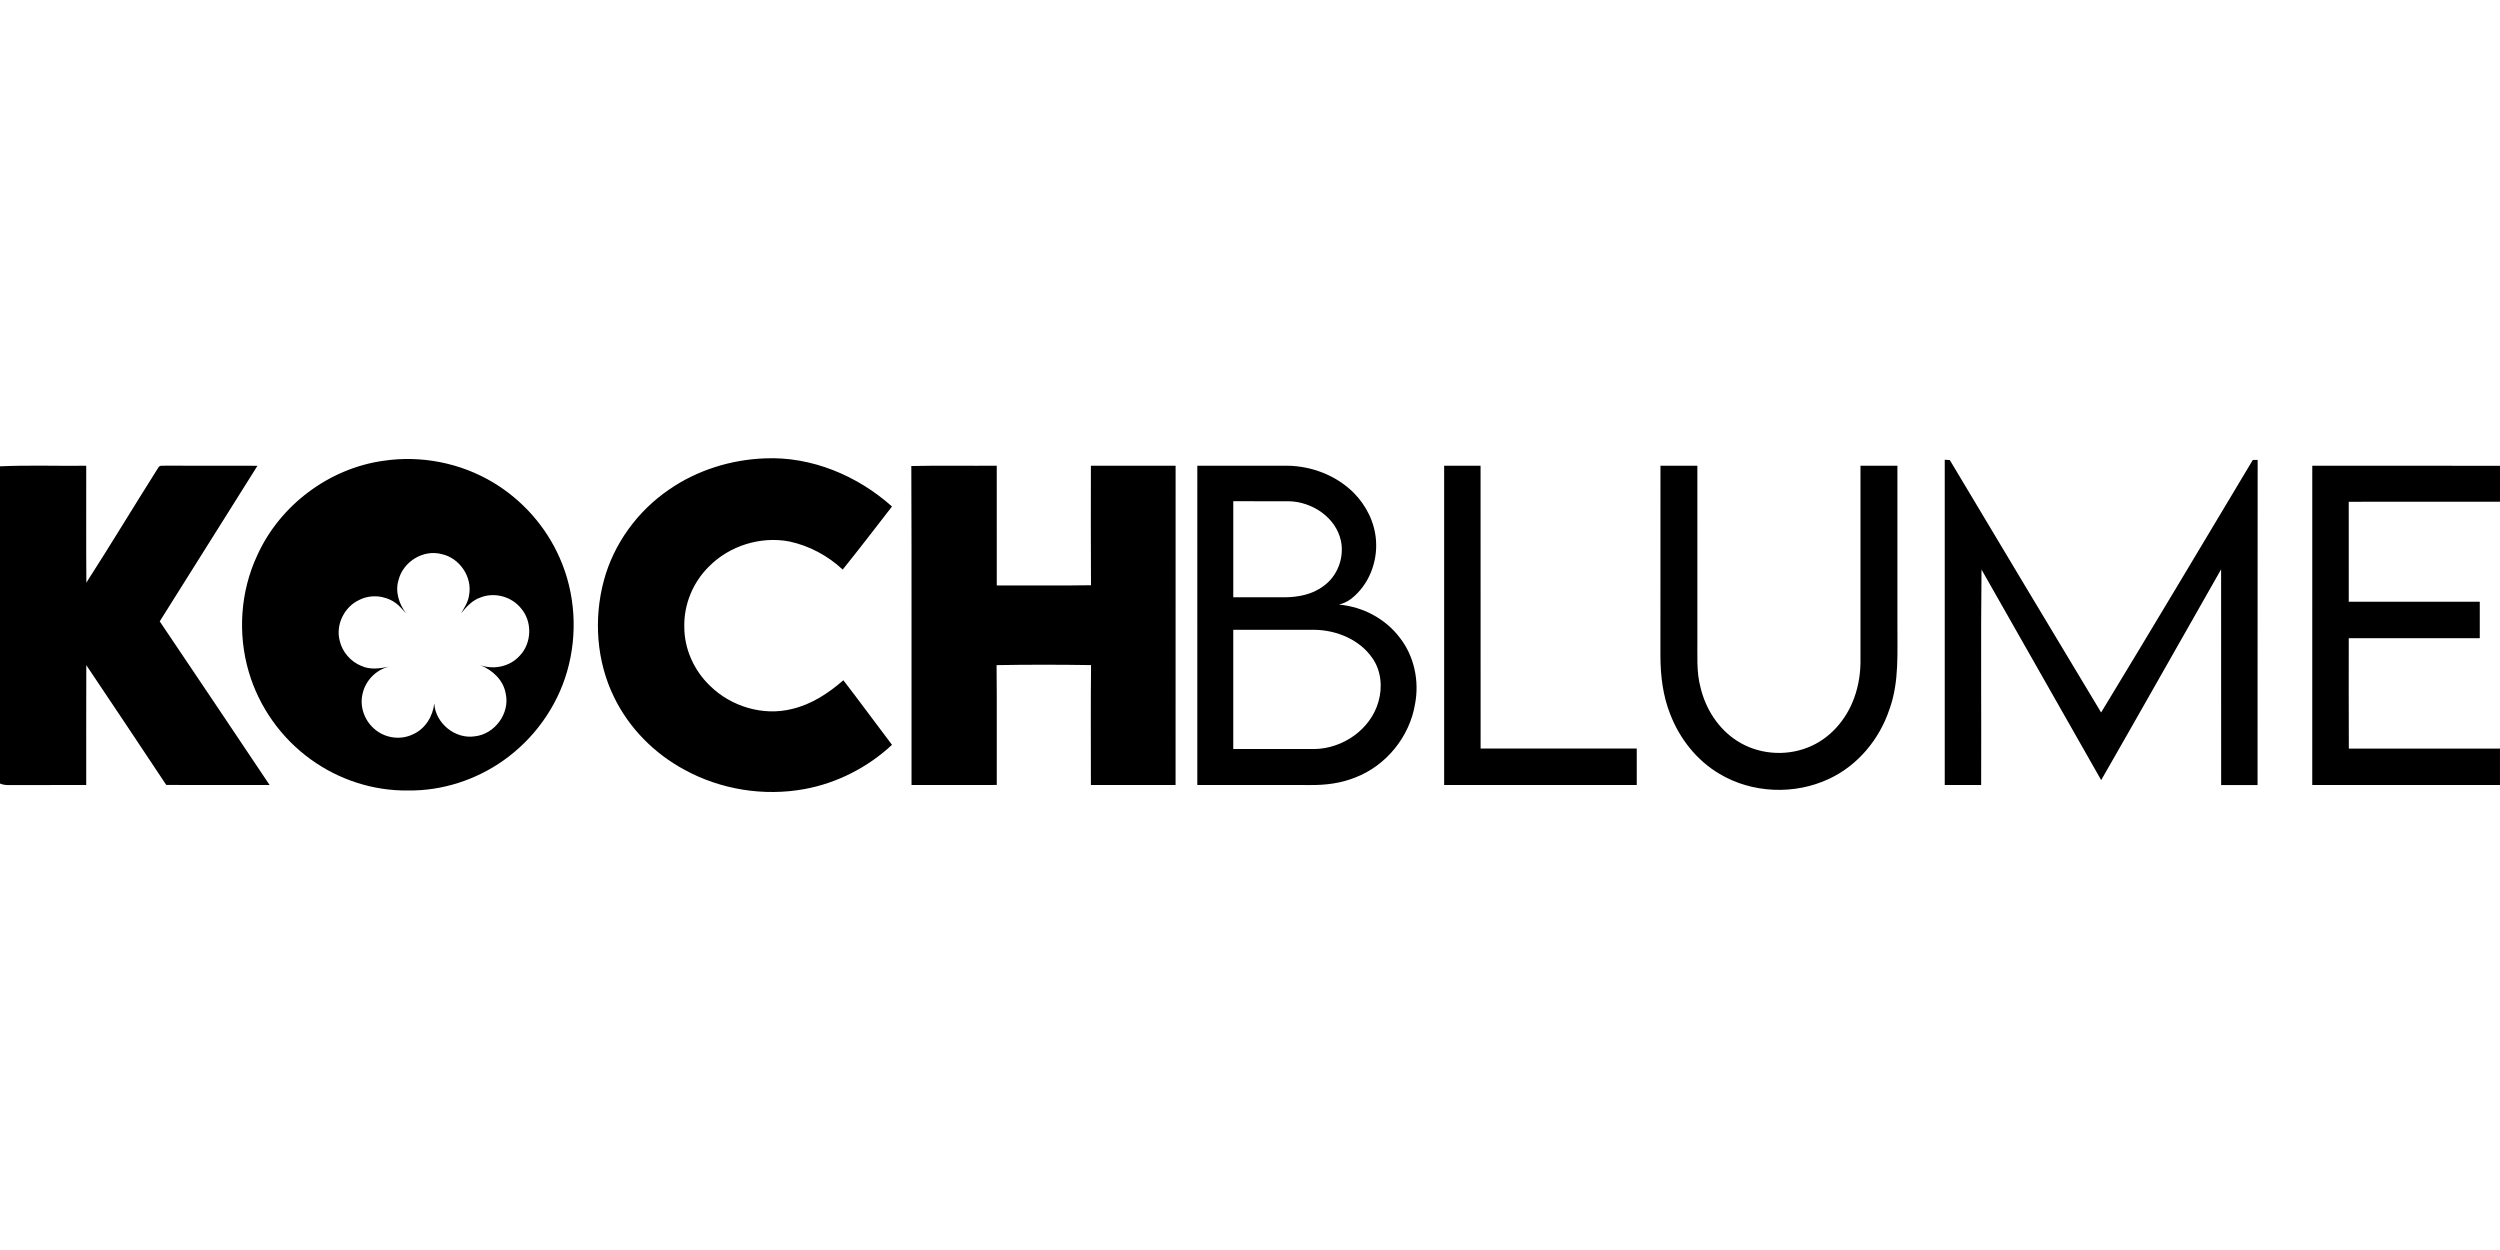
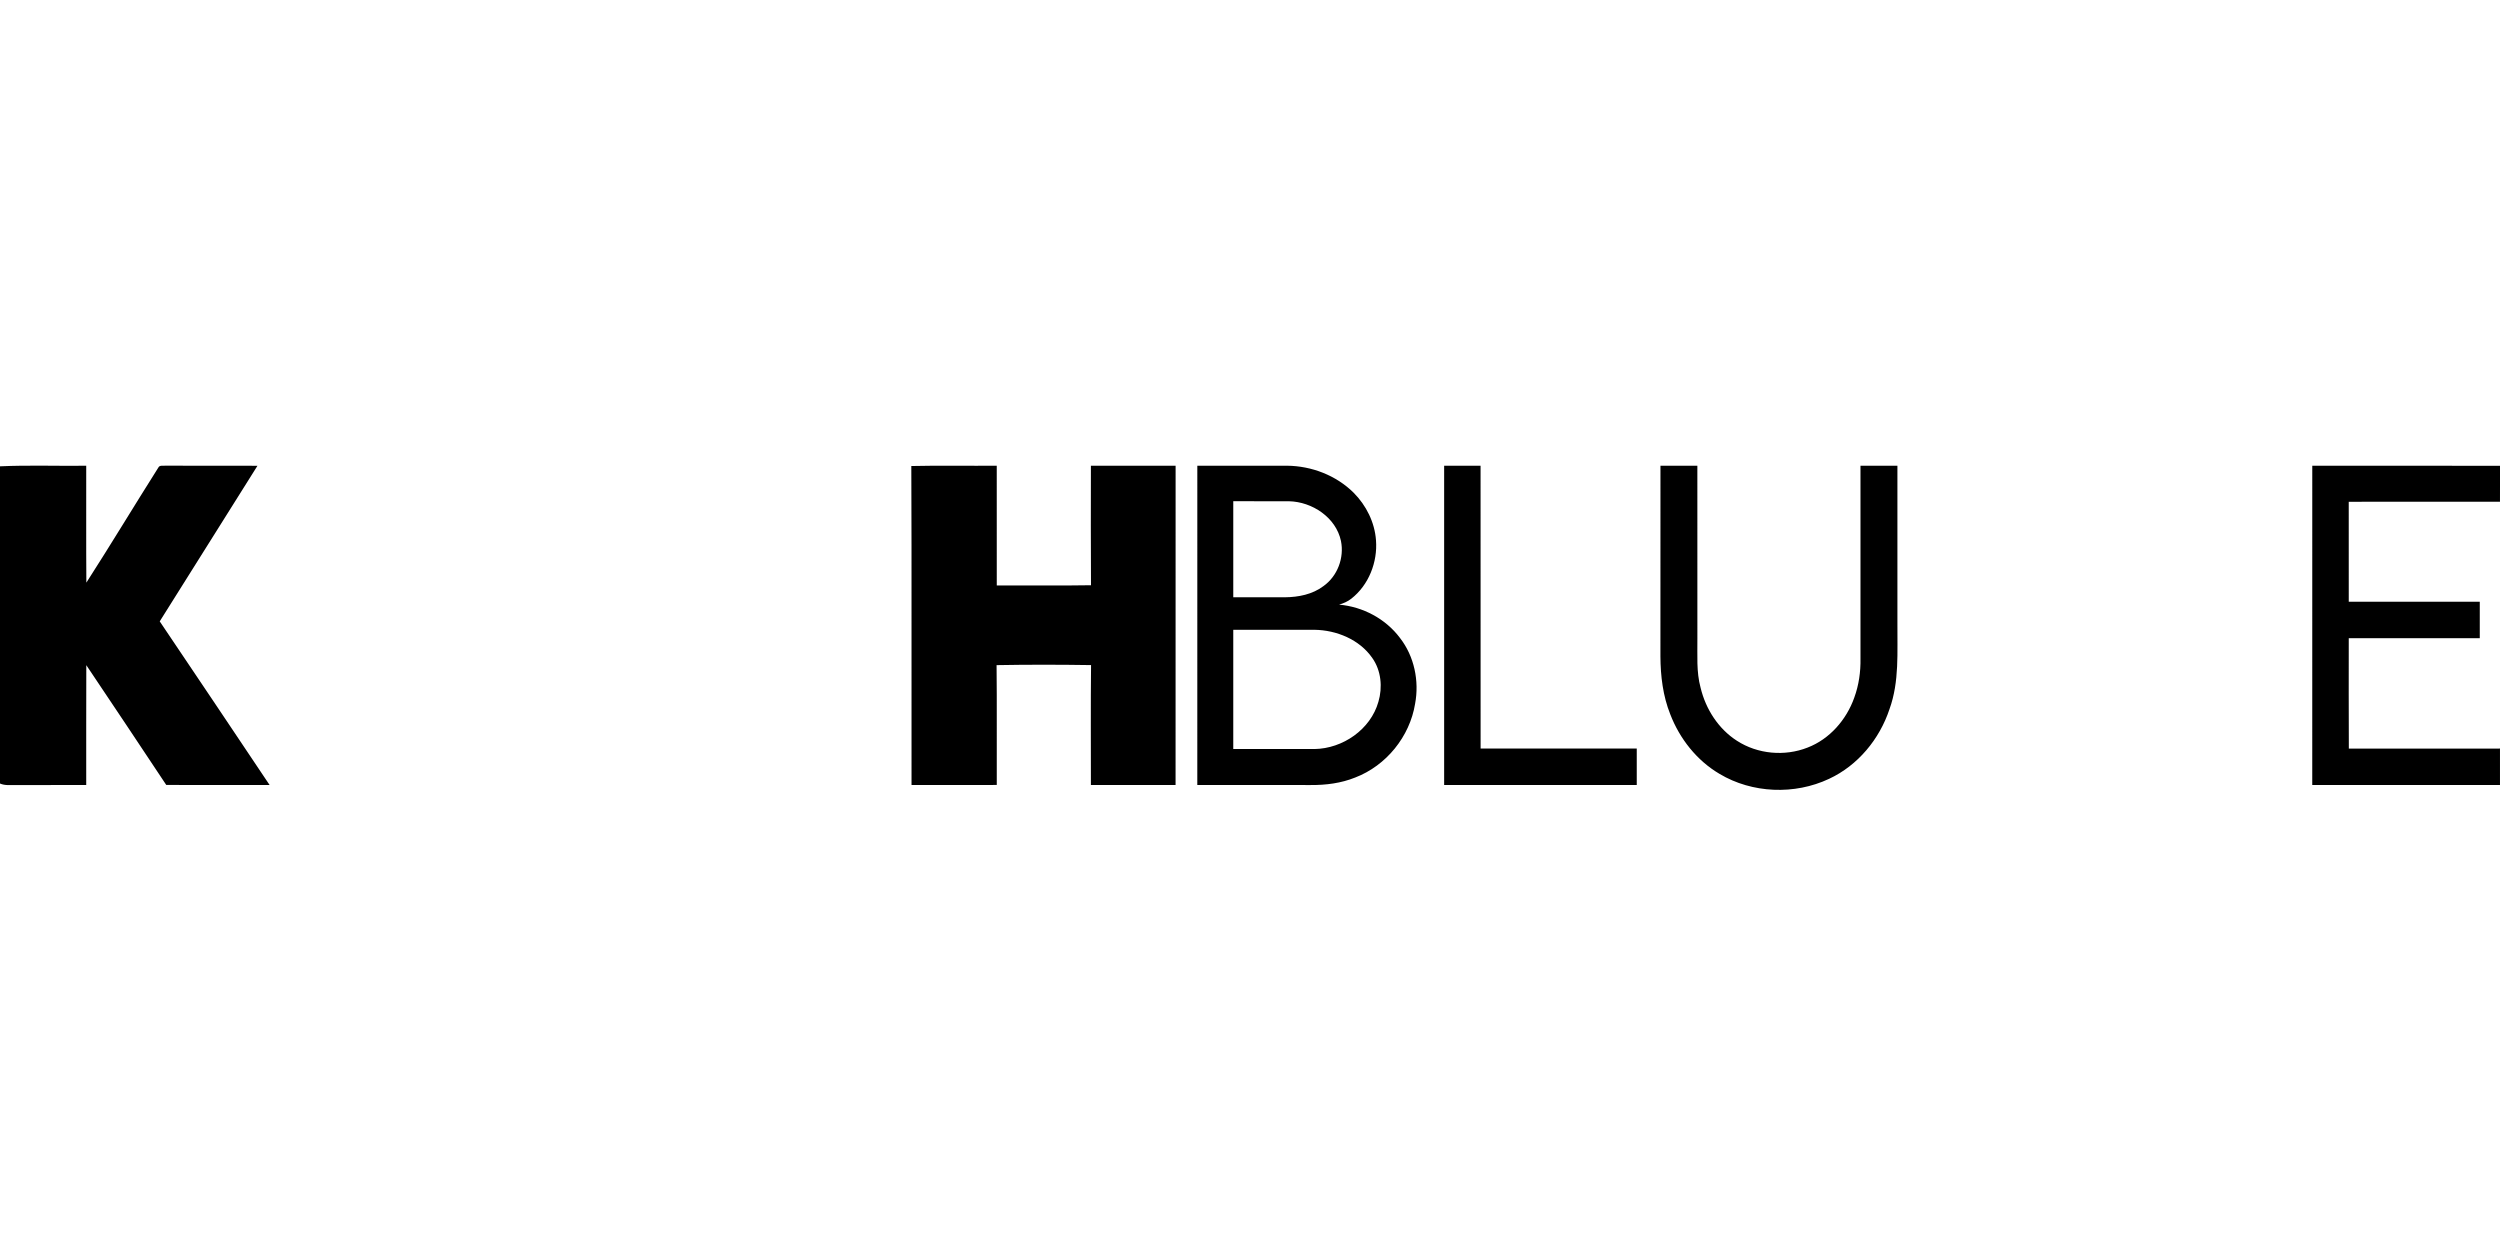
<svg xmlns="http://www.w3.org/2000/svg" viewBox="0 -232.5 1268.5 634.25">
-   <path d="M194.49 1.31c19.13-2.88 39.23 1.05 55.81 11.04 14.79 8.88 26.76 22.4 33.68 38.21 8 18 9.23 38.86 3.73 57.75-5.22 18.06-16.82 34.11-32.15 44.96-14.05 9.97-31.27 15.56-48.52 15.32-17.58.27-35.12-5.47-49.33-15.76-15.03-10.8-26.32-26.71-31.5-44.48-5.69-19.38-4.24-40.84 4.36-59.15 11.47-25.36 36.35-44.02 63.92-47.89m7.78 60.31c-1.9 5.93.14 12.3 3.79 17.11-1.85-1.89-3.46-4.06-5.69-5.53-5.21-3.6-12.37-4.18-18.04-1.31-7.6 3.44-12.11 12.59-9.97 20.69 1.31 5.69 5.52 10.61 10.94 12.78 4.46 2.09 9.38 1.36 14.02.41-6.6 1.6-11.94 7.15-13.35 13.78-1.66 6.72 1.22 14.17 6.66 18.36 5.21 4.19 12.81 5.16 18.84 2.2 6.22-2.67 10.18-9.09 10.87-15.7.6 10.06 10.6 18.24 20.57 16.7 10.12-1.07 17.97-11.7 15.68-21.69-1.16-6.87-6.7-11.96-12.95-14.45 6.88 2.52 15.12.77 20.05-4.74 6.17-6.38 6.52-17.36.68-24.07-4.74-5.93-13.34-8.32-20.44-5.55-4.22 1.38-7.26 4.74-9.95 8.09 1.61-2.88 3.56-5.7 4-9.05 1.89-9.28-4.76-19.1-13.98-21.03-9.21-2.42-19.39 3.84-21.73 13m137.15-45.67C353.63 6.1 370.77.74 388 .08c23.69-1.07 47.09 8.75 64.6 24.42-8.32 10.69-16.52 21.47-25.02 32.01-7.49-7.04-16.94-12.08-26.99-14.25-14.67-2.83-30.58 2.16-41.02 12.85-8 7.92-12.62 19.17-12.36 30.44-.03 11.17 4.92 22.13 12.95 29.83 10.72 10.63 27.03 15.57 41.76 11.84 9.84-2.31 18.47-8 26-14.56 8.34 10.84 16.42 21.87 24.68 32.77-12.32 11.45-27.88 19.43-44.44 22.45-20.58 3.77-42.41.28-60.77-9.75-15.37-8.25-28.27-21.24-35.87-36.99-8.86-18.15-10.35-39.54-5.16-58.97 5.01-18.72 17.09-35.31 33.06-46.22M986.76.76c.65.05 1.93.15 2.58.19 25.47 42.76 51.16 85.39 76.77 128.06 25.87-42.59 51.38-85.41 76.98-128.15h2.44c-.08 54.99.02 109.98-.05 164.97h-18.47c-.03-36.49.01-72.97-.02-109.45-20.32 35.63-40.43 71.38-60.85 106.95-20.28-35.59-40.44-71.25-60.72-106.84-.41 36.43-.04 72.89-.18 109.33q-9.24.03-18.48 0c-.01-55.02-.03-110.04 0-165.05Z" />
  <path d="M0 4.11c14.56-.67 29.17-.11 43.75-.29.05 19.77-.09 39.54.07 59.31 12.41-19.3 24.24-38.97 36.51-58.36.66-1.4 2.43-.81 3.63-.99 15.56.09 31.12 0 46.68.05-16.52 26.32-33.08 52.61-49.59 78.95 18.6 27.66 37.24 55.3 55.75 83.03-17.48 0-34.96.05-52.44-.03C70.86 145.51 57.4 125.2 43.79 105c-.09 20.27-.01 40.54-.04 60.81-11.92.04-23.85-.02-35.77.03-2.67-.04-5.47.33-7.98-.78zm462.4-.15c14.44-.33 28.9-.05 43.35-.14.01 20.25-.01 40.5.01 60.74 15.93-.06 31.88.16 47.81-.11-.15-20.21-.06-40.43-.05-60.65 14.33.04 28.66-.01 42.98.03-.02 54 .03 108-.02 161.99h-42.96c.01-20.28-.14-40.57.08-60.85-15.98-.24-31.97-.27-47.94.02.22 20.26.02 40.53.1 60.8-14.42.07-28.84.02-43.25.02-.09-53.95.12-107.9-.11-161.85m145.12-.15q22.77.015 45.54 0c12.43.11 24.92 4.9 33.79 13.72 6.38 6.41 10.68 15.02 11.33 24.1.86 11.1-3.68 22.73-12.53 29.65-1.82 1.45-3.99 2.36-6.2 3.02 12.06 1.04 23.62 7.17 30.9 16.9 7.26 9.33 9.84 21.83 7.67 33.38-2.69 16.65-14.64 31.41-30.4 37.44-7.15 2.89-14.92 3.87-22.58 3.81-19.18-.03-38.36.01-57.53-.02-.01-54-.03-108 .01-162m18.24 18.01c-.02 16.25-.01 32.5 0 48.74 8.76.01 17.52.02 26.28 0 6.81-.07 13.9-1.46 19.44-5.64 7.16-5.06 10.67-14.4 8.92-22.95-2.53-11.92-14.61-19.89-26.38-20.13-9.42-.05-18.84-.01-28.26-.02m0 65.26q-.015 30.24 0 60.48c13.73.02 27.46 0 41.2 0 14.33-.2 28.48-9.92 32.44-23.95 2.18-7.4 1.42-15.86-3.1-22.25-6.5-9.39-18.15-14.13-29.31-14.3-13.75.01-27.49-.01-41.23.01Zm107-83.26c6.16 0 12.32-.01 18.48 0 .03 47.83 0 95.66.02 143.49 26.41.02 52.82 0 79.23 0 .02 6.17.02 12.33 0 18.49-32.58 0-65.15.02-97.73 0-.01-54-.02-107.99 0-161.99Zm109.76-.01c6.24.02 12.48 0 18.72.01.02 29.25 0 58.49.01 87.74.09 8.33-.58 16.81 1.64 24.94 2.6 10.79 9.02 20.84 18.44 26.87 10.48 6.79 24.22 8.02 35.81 3.46 11.21-4.3 19.75-14.13 23.71-25.33 2.33-6.35 3.29-13.16 3.16-19.9-.02-32.6-.02-65.19 0-97.79 6.24.01 12.49 0 18.74.01.01 26.59 0 53.18 0 79.77-.13 14.61 1.05 29.71-4.02 43.72-5.03 15.21-16.04 28.58-30.68 35.38-17.44 8.21-38.98 7.39-55.56-2.53-11.53-6.78-20.22-17.82-25-30.23-3.72-9.31-4.93-19.39-4.99-29.36.01-32.25-.03-64.51.02-96.76m330.73.01c31.76.01 63.51-.05 95.27.03-.04 6.07-.01 12.14-.03 18.22-25.58.03-51.16-.04-76.74.03.01 16.9-.01 33.81.01 50.71 22.16.02 44.32 0 66.48.01.01 6.17.02 12.33 0 18.5-22.16.01-44.32-.01-66.48.01.01 18.67-.07 37.34.04 56.01 25.56-.04 51.13-.02 76.69-.02.01 6.17.01 12.33 0 18.5-31.75 0-63.5.02-95.25-.02.01-53.99 0-107.98.01-161.98" />
</svg>